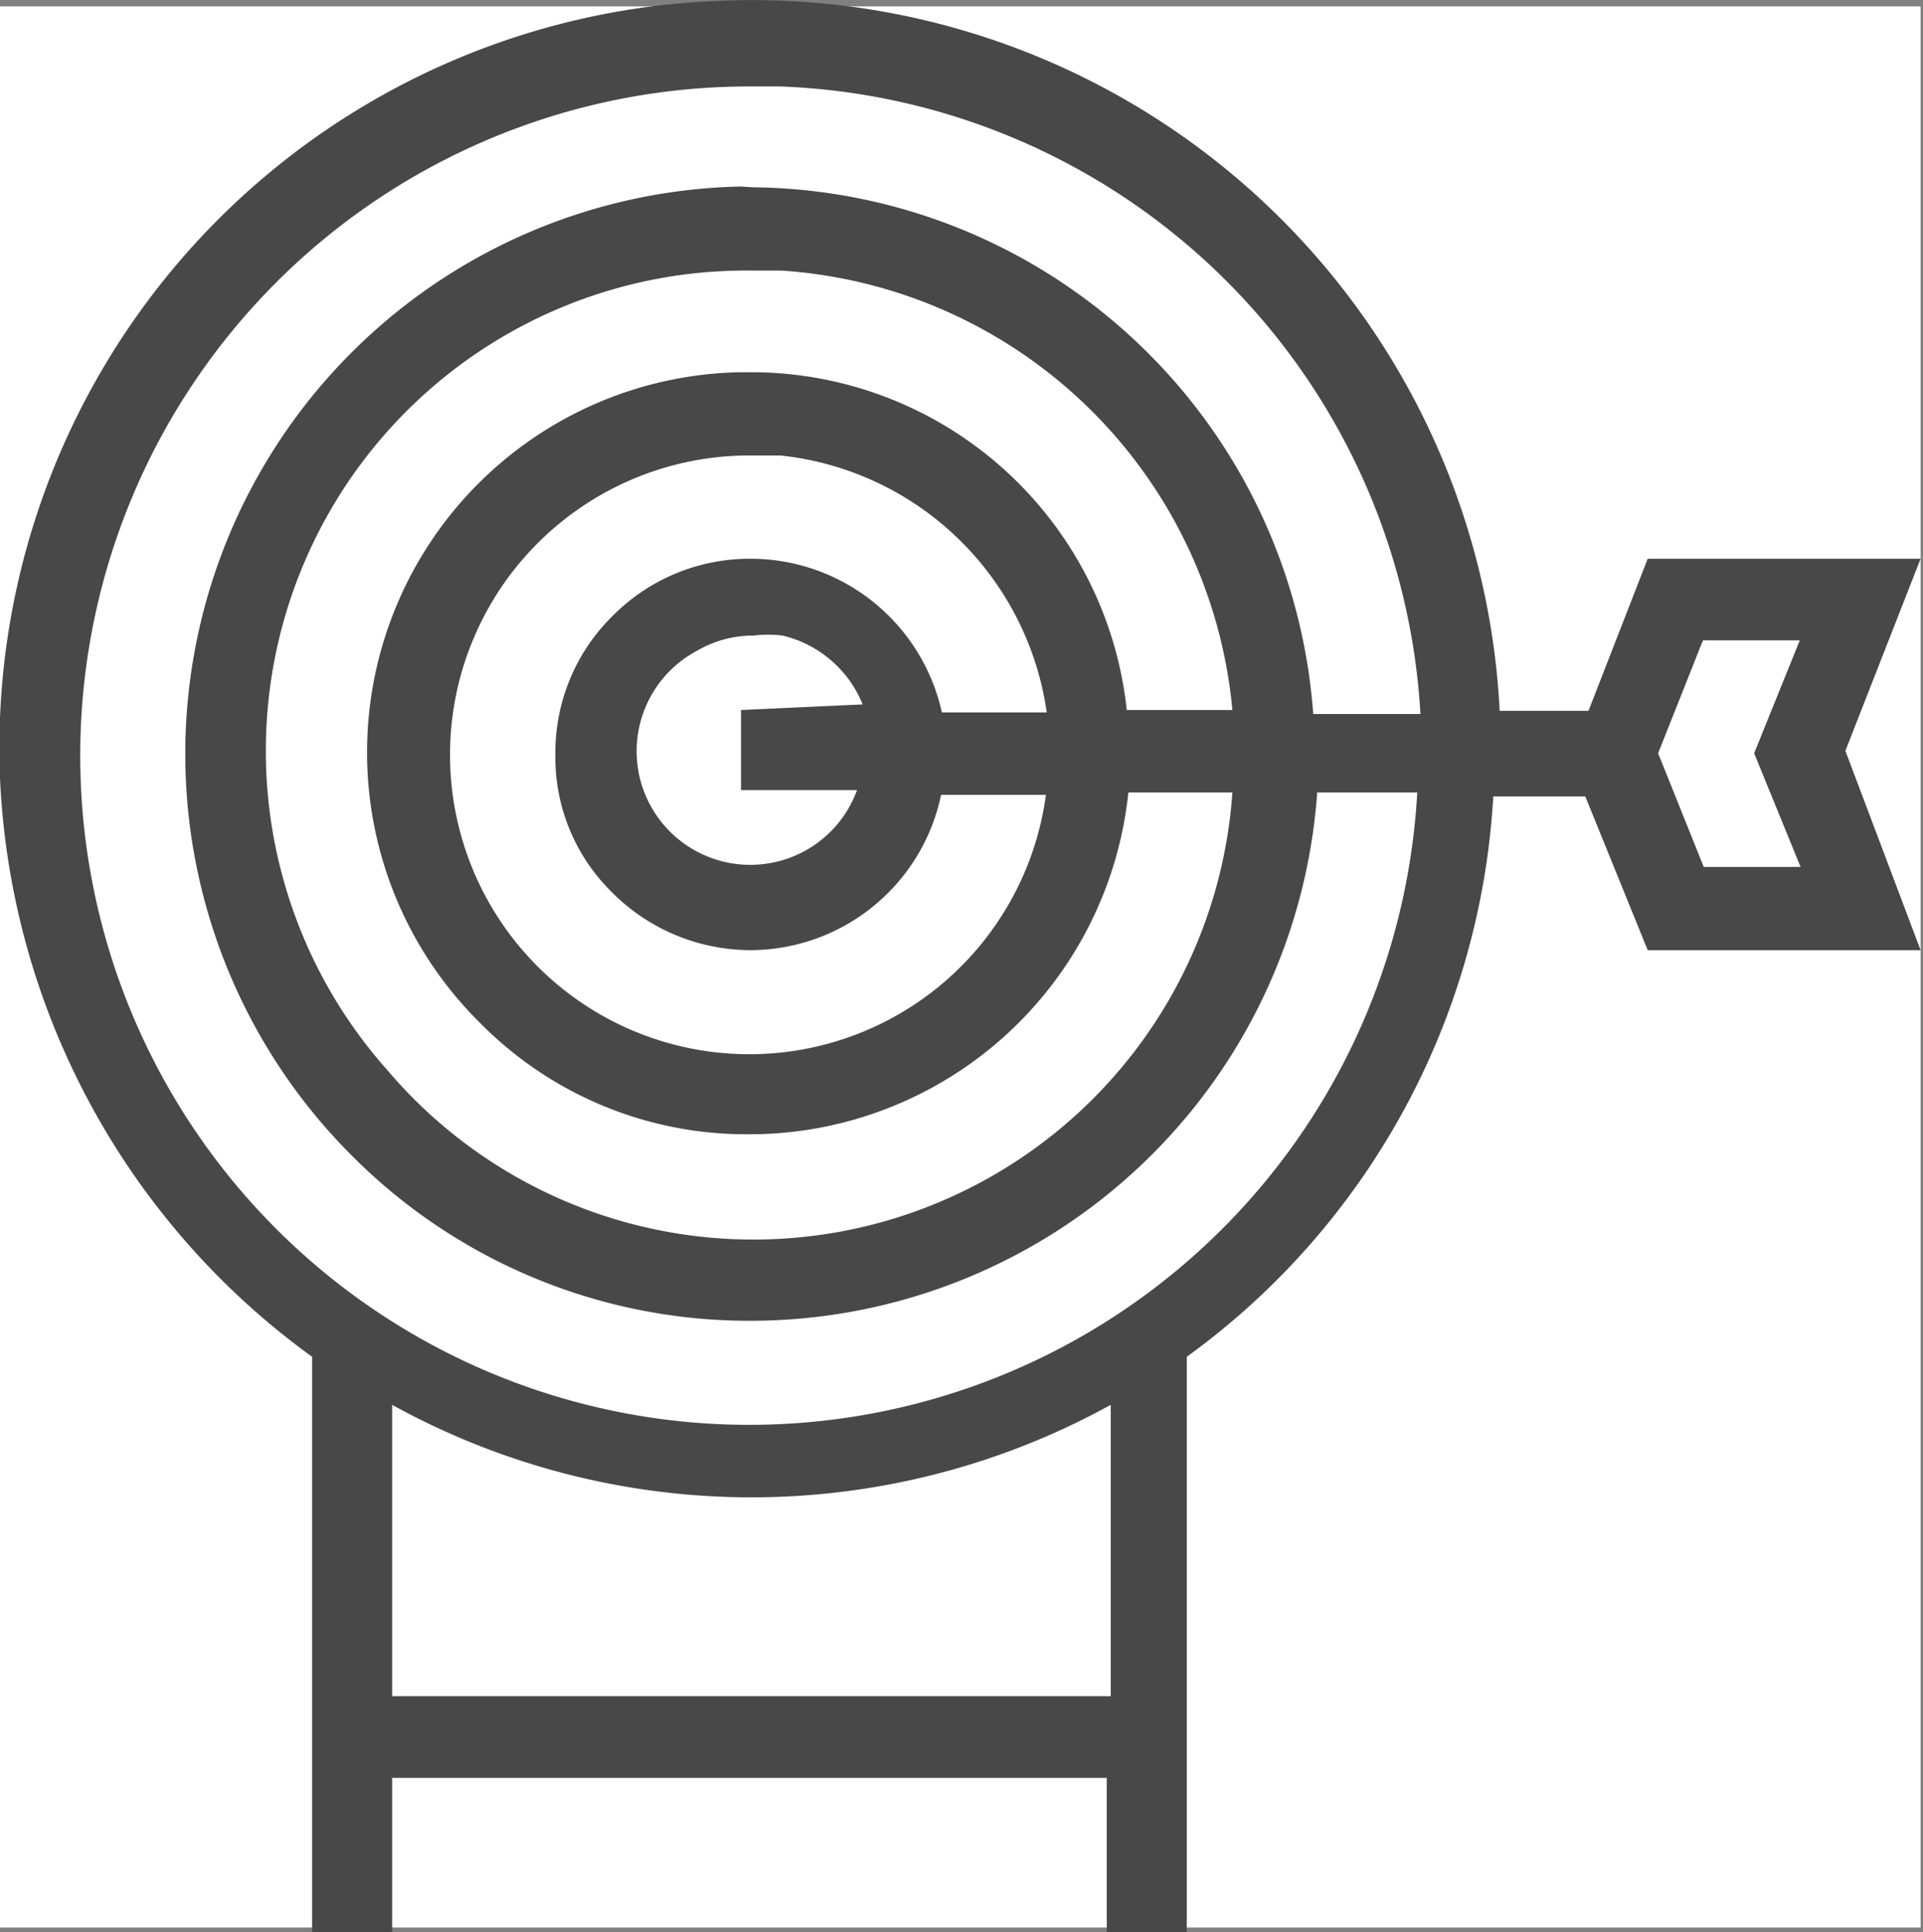
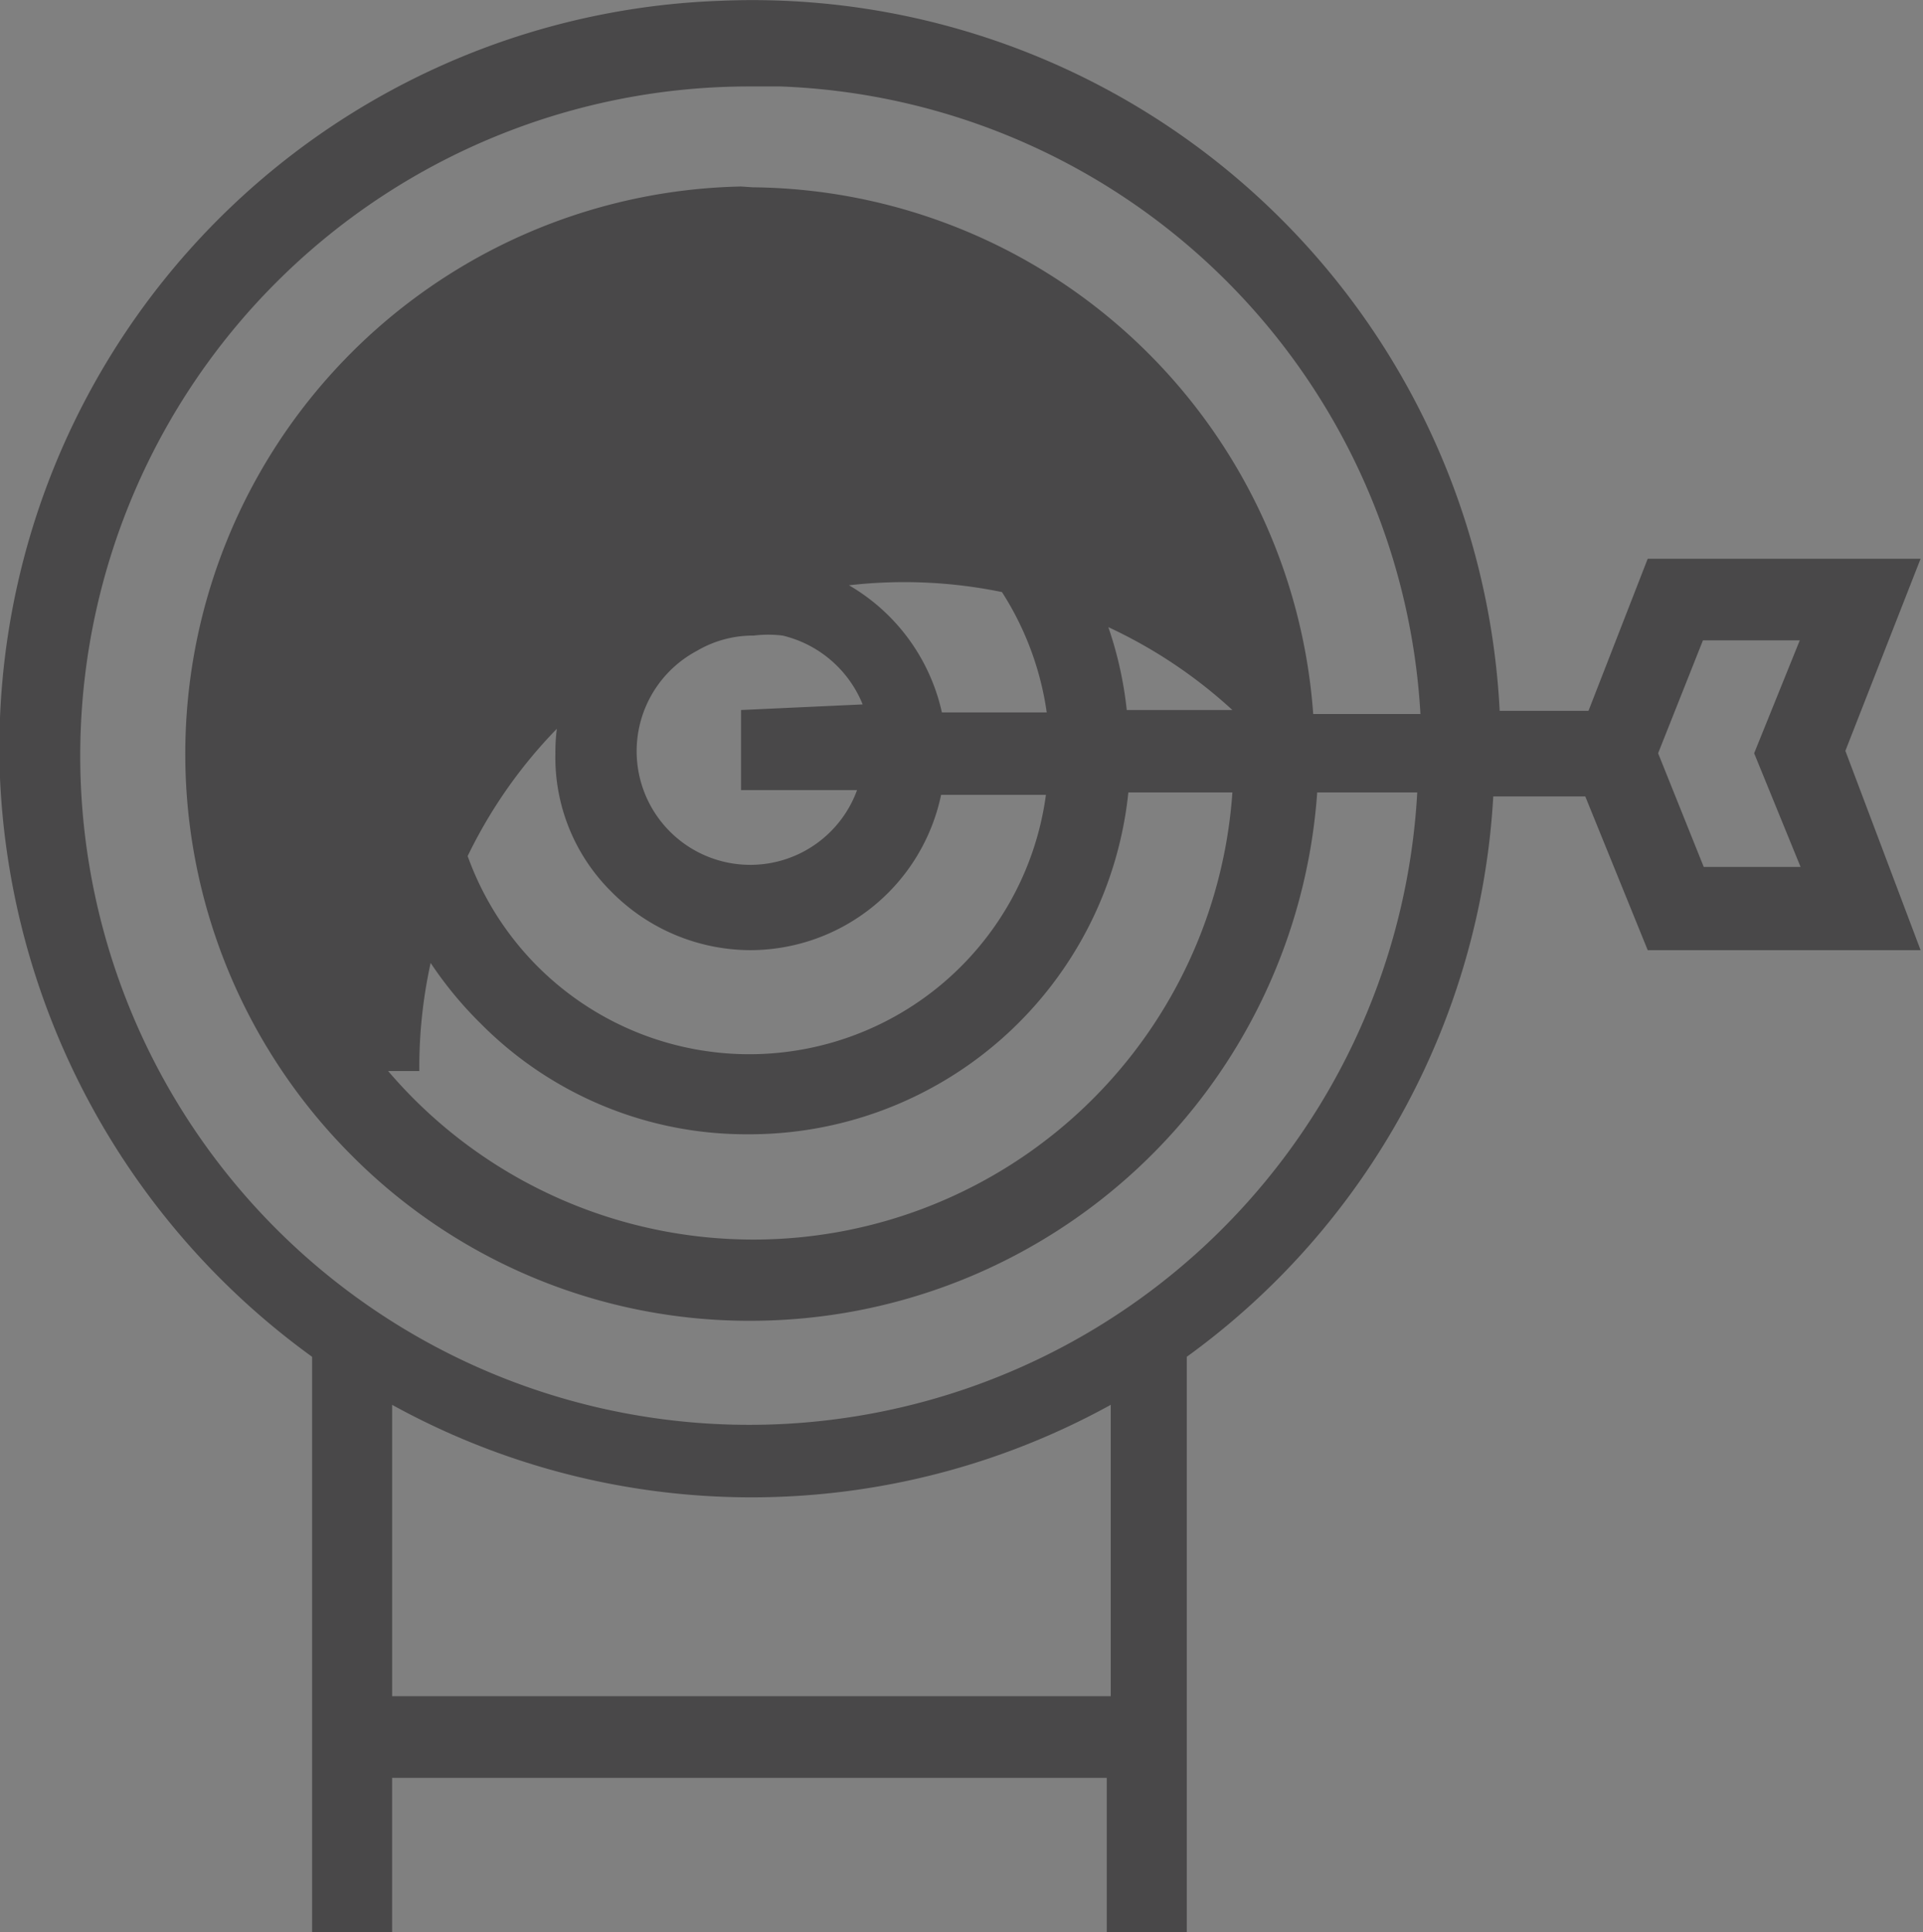
<svg xmlns="http://www.w3.org/2000/svg" id="Layer_1" data-name="Layer 1" width="24.03" height="24.14" viewBox="0 0 24.03 24.14">
  <rect x="0" y="0" width="24.03" height="24.14" fill="#808080" stroke="none" />
  <defs>
    <style>.cls-1{fill:#fff;}.cls-2{fill:#494849;}</style>
  </defs>
  <title>6.6 darts</title>
-   <rect class="cls-1" y="0.08" width="24" height="24" />
-   <path class="cls-2" d="M23.06,9.3,24,6.9H20.59l-.74,1.9H18.74A9.35,9.35,0,0,0,9-.07,9.34,9.34,0,0,0,0,9.64,9.44,9.44,0,0,0,3.9,16.87v7.19h1V22.13h8.93v1.93h1V16.87a9.29,9.29,0,0,0,3.83-7h1.15l.78,1.92H24Zm-.57-1.38-.57,1.41.58,1.42H21.29l-.57-1.42.56-1.41ZM9.26,8.79v1h1.45a1.42,1.42,0,1,1-2-1.74,1.38,1.38,0,0,1,.71-.19,1.47,1.47,0,0,1,.36,0,1.44,1.44,0,0,1,1,.86ZM9.38,6.9a2.41,2.41,0,0,0-1.72.71,2.39,2.39,0,0,0-.72,1.73,2.36,2.36,0,0,0,.7,1.72,2.45,2.45,0,0,0,1.73.73h0a2.44,2.44,0,0,0,2.39-1.94h1.31A3.74,3.74,0,1,1,9.37,5.61h.38a3.76,3.76,0,0,1,3.33,3.21H11.77A2.45,2.45,0,0,0,9.39,6.9ZM9.26,4.57v0A4.75,4.75,0,0,0,6,12.7a4.67,4.67,0,0,0,3.35,1.39h0A4.76,4.76,0,0,0,14.1,9.82h1.3A6,6,0,0,1,4.85,13.3a6,6,0,0,1,4.52-10h.39A6.06,6.06,0,0,1,15.4,8.79H14.08A4.72,4.72,0,0,0,9.39,4.57Zm0-2.32v0a7.09,7.09,0,0,0-4.87,12.1,7,7,0,0,0,5,2.07h0a7.1,7.1,0,0,0,7.07-6.6h1.25A8.36,8.36,0,1,1,9.37,1h.38a8.32,8.32,0,0,1,8,7.84H16.41a7.09,7.09,0,0,0-7-6.58Zm4.62,15.22,0,3.64H4.9V17.47A9.3,9.3,0,0,0,13.88,17.47Z" transform="translate(0 0.08)" />
+   <path class="cls-2" d="M23.06,9.3,24,6.9H20.59l-.74,1.9H18.74A9.35,9.35,0,0,0,9-.07,9.34,9.34,0,0,0,0,9.64,9.44,9.44,0,0,0,3.9,16.87v7.19h1V22.13h8.93v1.93h1V16.87a9.29,9.29,0,0,0,3.83-7h1.15l.78,1.92H24Zm-.57-1.38-.57,1.41.58,1.42H21.29l-.57-1.42.56-1.41ZM9.26,8.79v1h1.45a1.42,1.42,0,1,1-2-1.74,1.38,1.38,0,0,1,.71-.19,1.47,1.47,0,0,1,.36,0,1.44,1.44,0,0,1,1,.86ZM9.38,6.9a2.41,2.41,0,0,0-1.72.71,2.39,2.39,0,0,0-.72,1.73,2.36,2.36,0,0,0,.7,1.72,2.45,2.45,0,0,0,1.73.73h0a2.44,2.44,0,0,0,2.39-1.94h1.31A3.74,3.74,0,1,1,9.37,5.61h.38a3.76,3.76,0,0,1,3.33,3.21H11.77A2.45,2.45,0,0,0,9.39,6.9ZM9.26,4.57v0A4.75,4.75,0,0,0,6,12.7a4.67,4.67,0,0,0,3.35,1.39h0A4.76,4.76,0,0,0,14.1,9.82h1.3A6,6,0,0,1,4.85,13.3h.39A6.06,6.06,0,0,1,15.4,8.79H14.08A4.72,4.72,0,0,0,9.39,4.57Zm0-2.32v0a7.09,7.09,0,0,0-4.87,12.1,7,7,0,0,0,5,2.07h0a7.1,7.1,0,0,0,7.07-6.6h1.25A8.36,8.36,0,1,1,9.37,1h.38a8.32,8.32,0,0,1,8,7.84H16.41a7.09,7.09,0,0,0-7-6.58Zm4.62,15.22,0,3.64H4.9V17.47A9.3,9.3,0,0,0,13.88,17.47Z" transform="translate(0 0.08)" />
</svg>